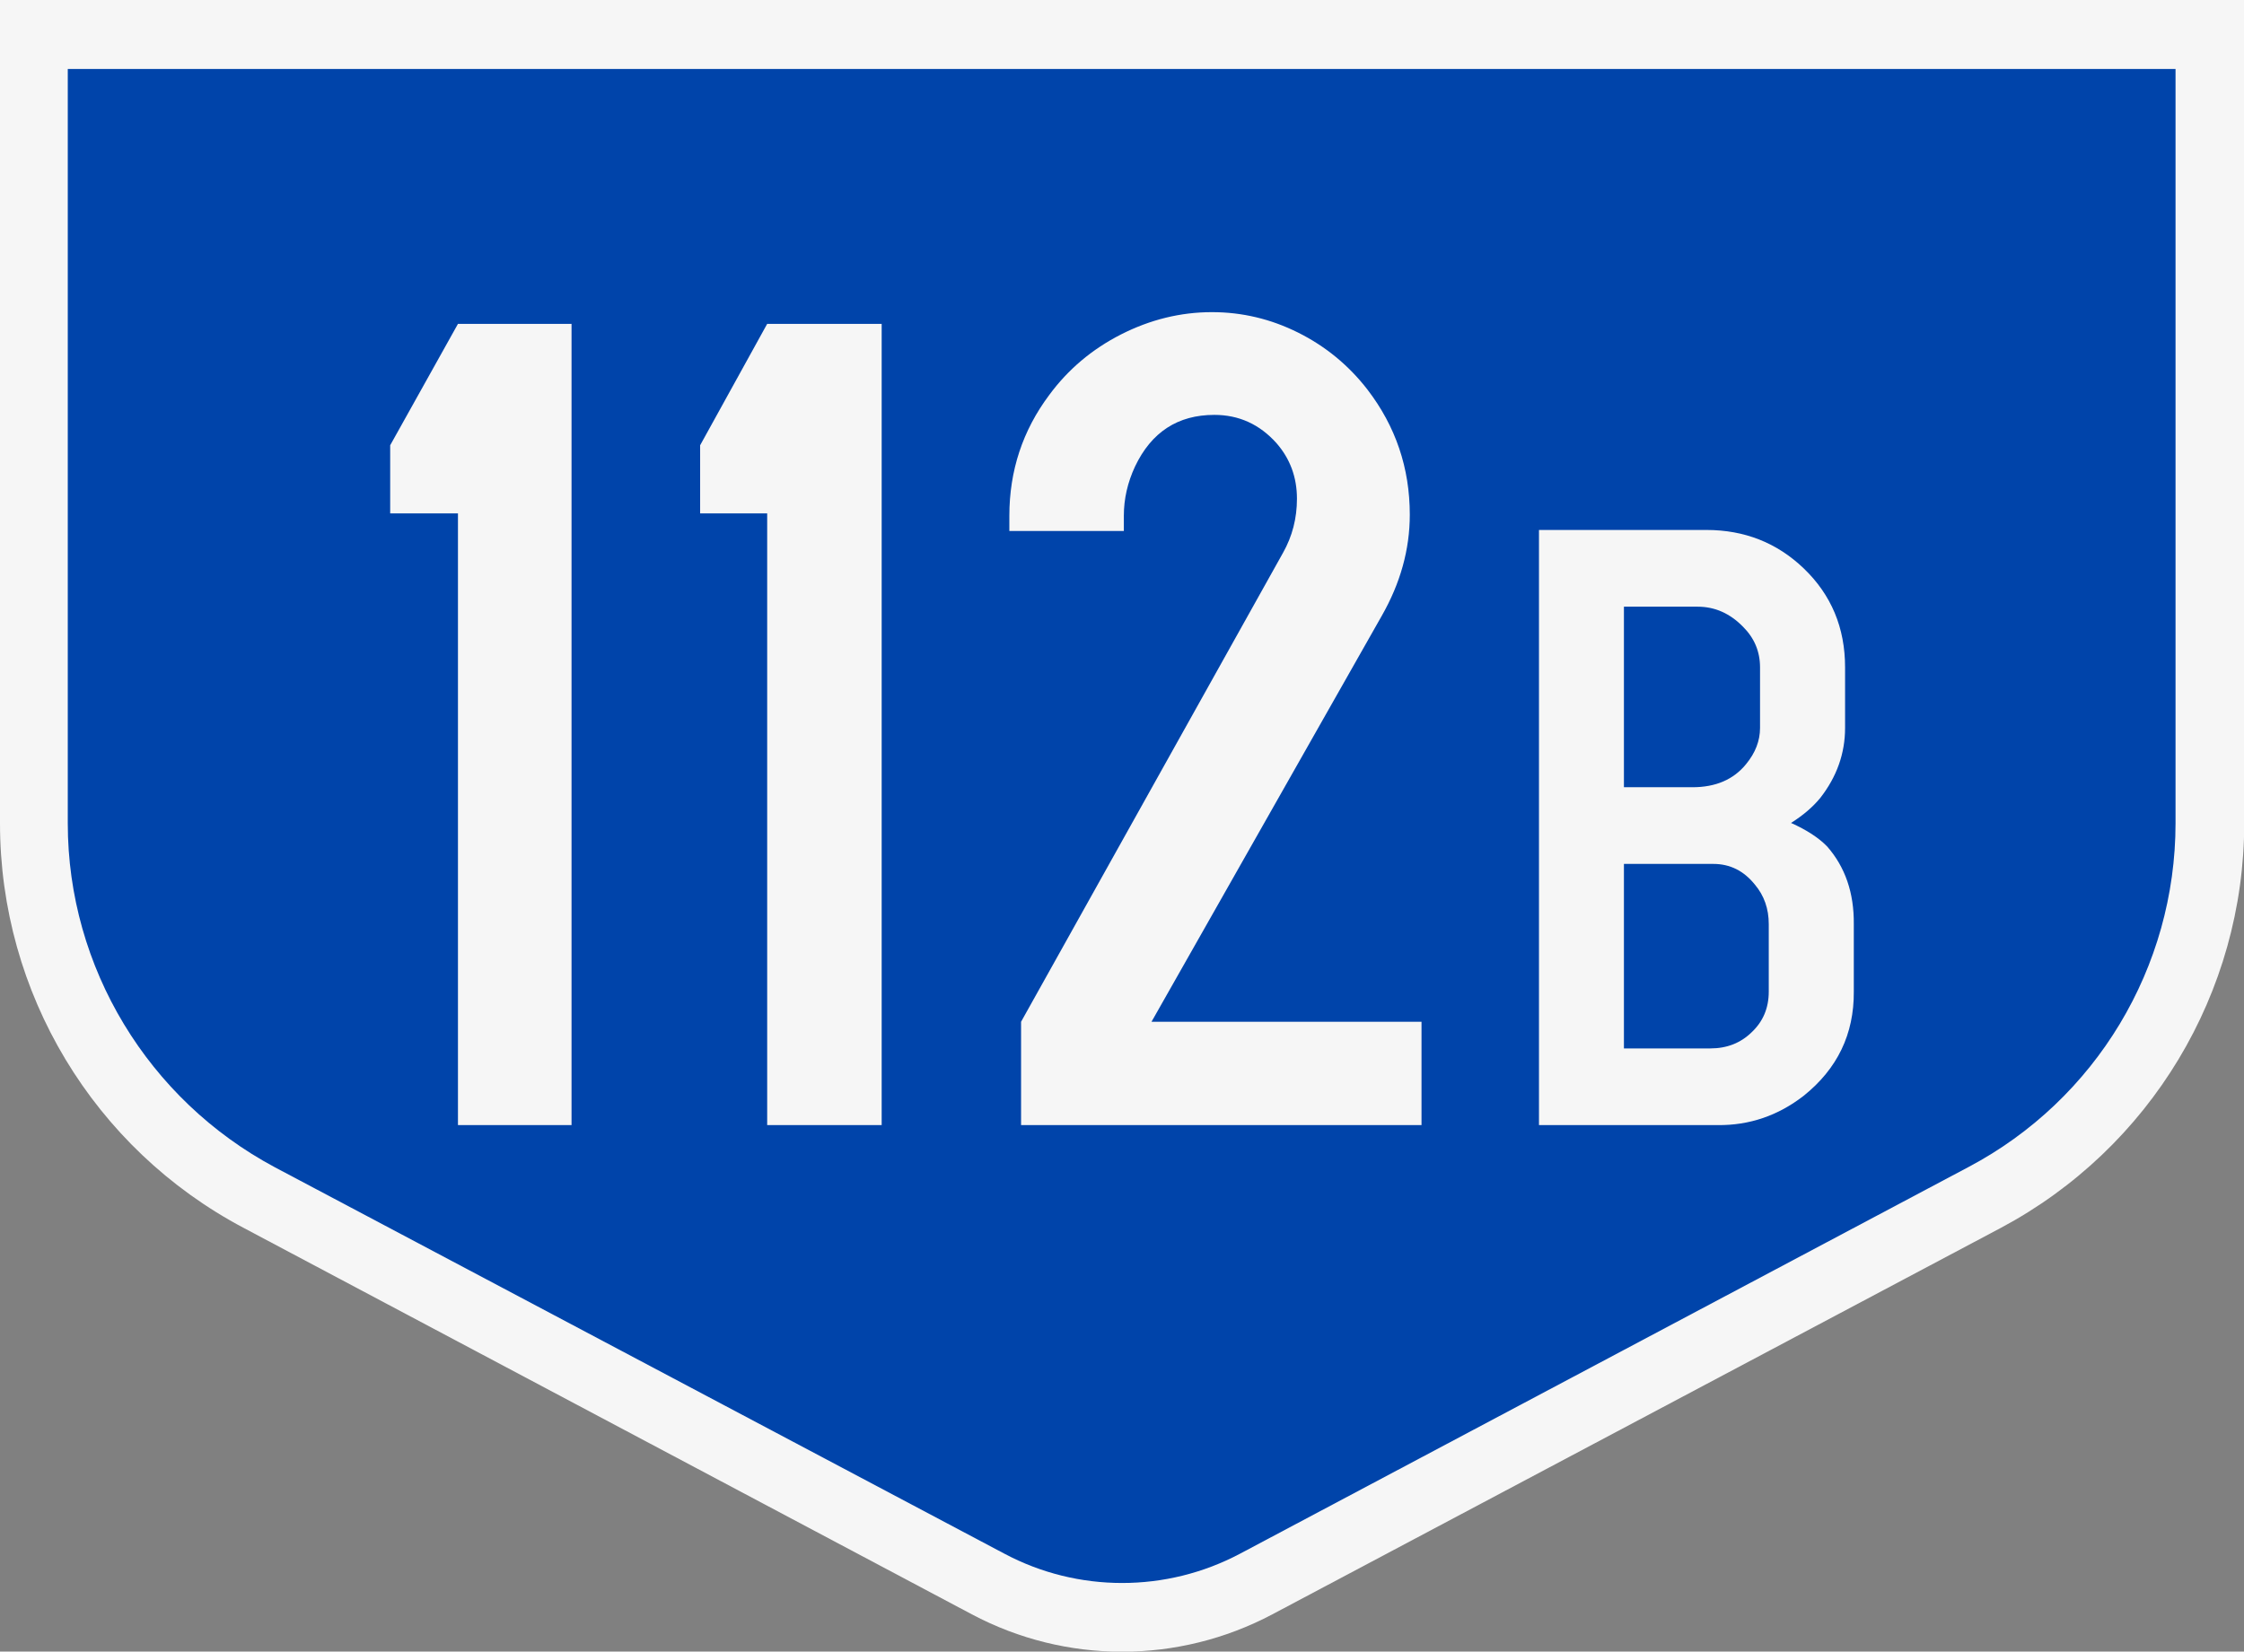
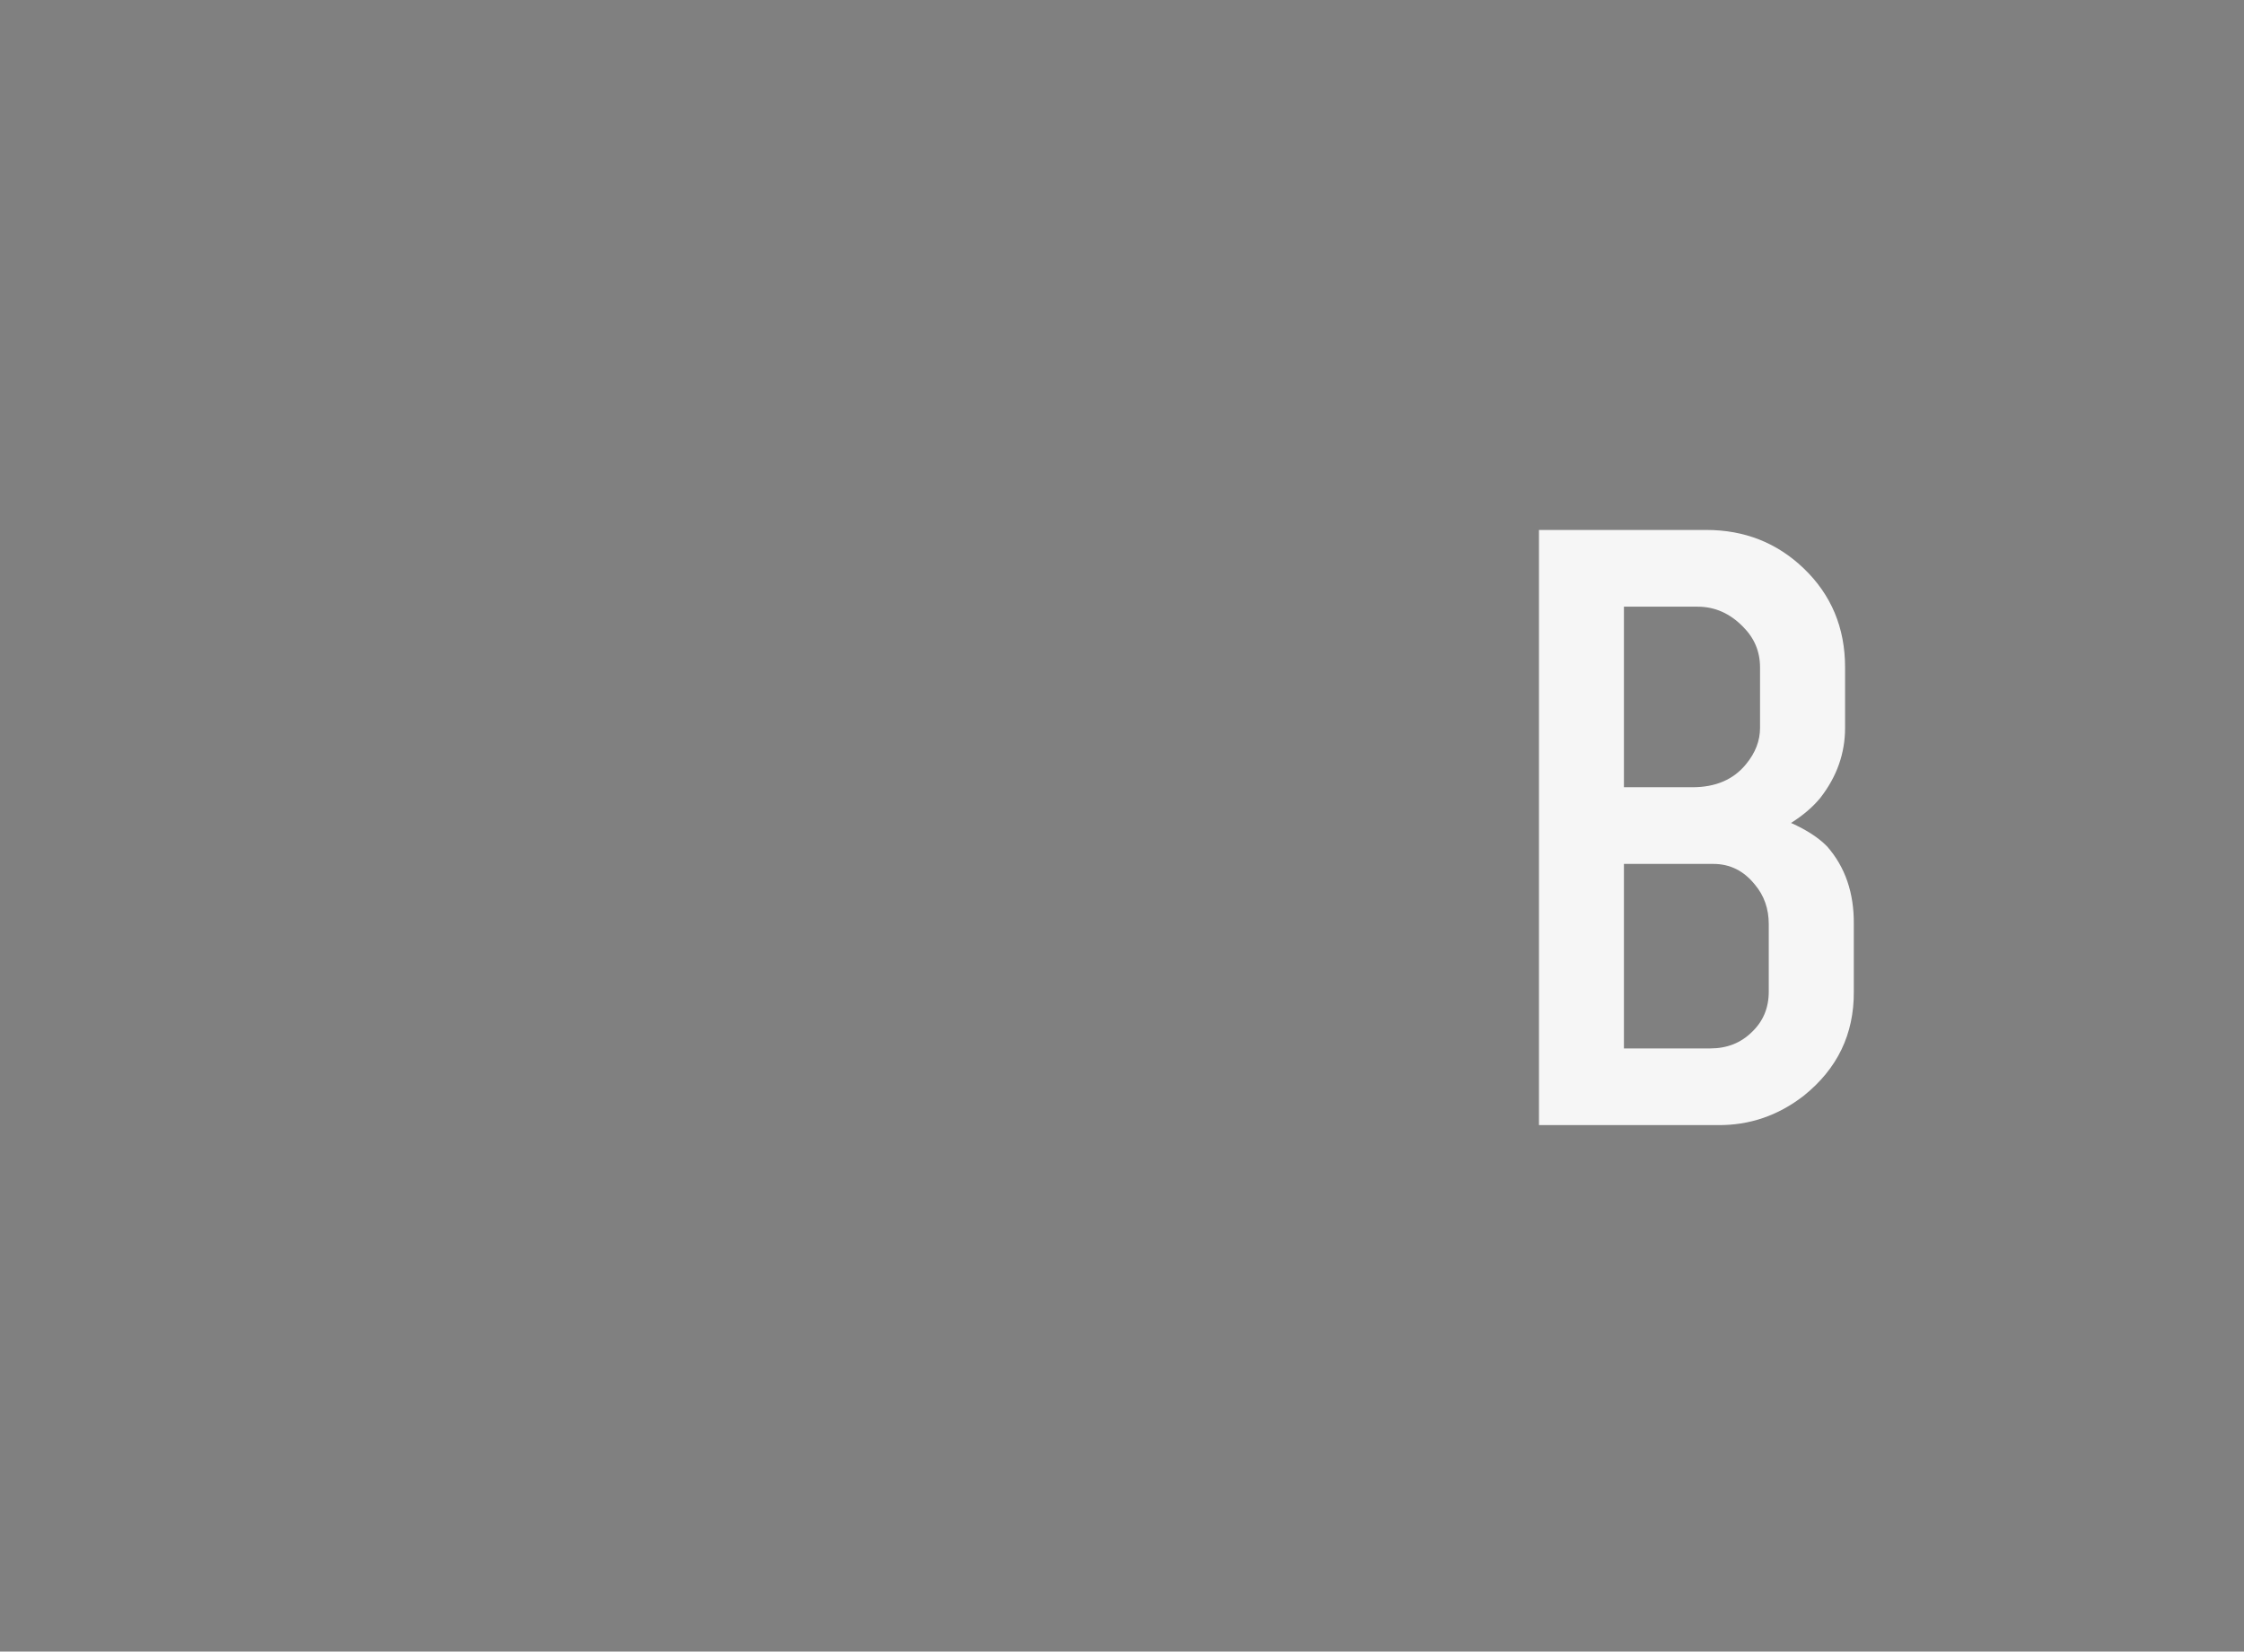
<svg xmlns="http://www.w3.org/2000/svg" xml:space="preserve" width="980" height="721.5">
  <rect width="100%" height="100%" fill="#808080" stroke="none" />
-   <path style="fill:#f6f6f6;stroke-width:.892;stroke-linecap:round;stroke-linejoin:round;stroke-miterlimit:10" d="M980 359.7V-.04H0V359.7c0 74 40.8 142 106.4 176.7l318 168.8c41 21.8 90.2 21.8 131.3 0l318.1-168.8c65.3-34.8 106.3-102.8 106.3-176.8" />
-   <path style="fill:#04a;stroke-width:.892;stroke-linecap:round;stroke-linejoin:round;stroke-miterlimit:10" d="M29.6 30.12V359.7c0 63 35.2 120.7 90.4 150.2l318.6 168.8c32.1 17.1 70.8 17.1 103 0l318.1-168.9c55.6-29.4 90.4-87.2 90.4-150.2V30.12Z" />
  <g aria-label="112D" style="font-weight:700;font-size:6564.1px;font-family:SnvDRegCon;-inkscape-font-specification:'SnvDRegCon Bold';letter-spacing:0;word-spacing:0;text-anchor:middle;fill:#f6f6f6;stroke-width:164.103">
-     <path d="M249.602 141.48v350h-49.6v-267.2h-29.6v-29.76l29.6-53.04zM385.042 141.48v350h-50v-267.2h-29.28v-29.76l29.28-53.04zM502.882 446.36h117.92v45.12h-174.88v-45.12l114.4-204.88q6.08-10.8 6.08-23.6 0-14.08-8.96-24.32-11.04-12.32-27.12-12.32-23.92 0-34.64 22.56-4.88 10.48-4.88 21.52v6.64h-50v-6.64q0-29.52 17.44-52.8 12.32-16.72 31.28-26.4 19.2-9.76 39.76-9.76 19.76 0 37.68 8.96 17.92 8.96 30.24 24.88 18.48 24.08 18.48 54.64 0 22.8-12.32 44.32z" />
-   </g>
+     </g>
  <g style="font-weight:700;font-size:390.08px;font-family:'RutaCL Condensed';-inkscape-font-specification:'RutaCL Condensed, Bold';text-align:center;letter-spacing:0;word-spacing:0;text-anchor:middle;fill:#f6f6f6">
    <path d="M-147.2 314.9V54.91h73.11q24.96 0 42.48 16.76Q-13.52 89-13.52 114.9v26.5q0 16.7-10.85 30.6-4.95 6-12.76 10.9 10.28 4.6 15.8 10.3 11.814 13.5 11.623 33.9v29.5q.191 27.8-21.903 45.5-16.76 13-37.52 12.8zm37.1-147.6h29.92q15.24 0 23.43-10.1 6.09-7.4 6.09-15.8v-26.5q0-10.3-7.43-17.71-8.57-8.76-19.8-8.76h-32.21zm0 114.1h37.73q10.86 0 18.09-7.1 7.43-7 7.43-17.7v-29.5q0-10.1-6.09-17.3-7.24-9-18.1-9h-39.06z" style="-inkscape-font-specification:'SnvDRegCon Bold'" transform="translate(819.302 176.6)" aria-label="B" />
  </g>
</svg>